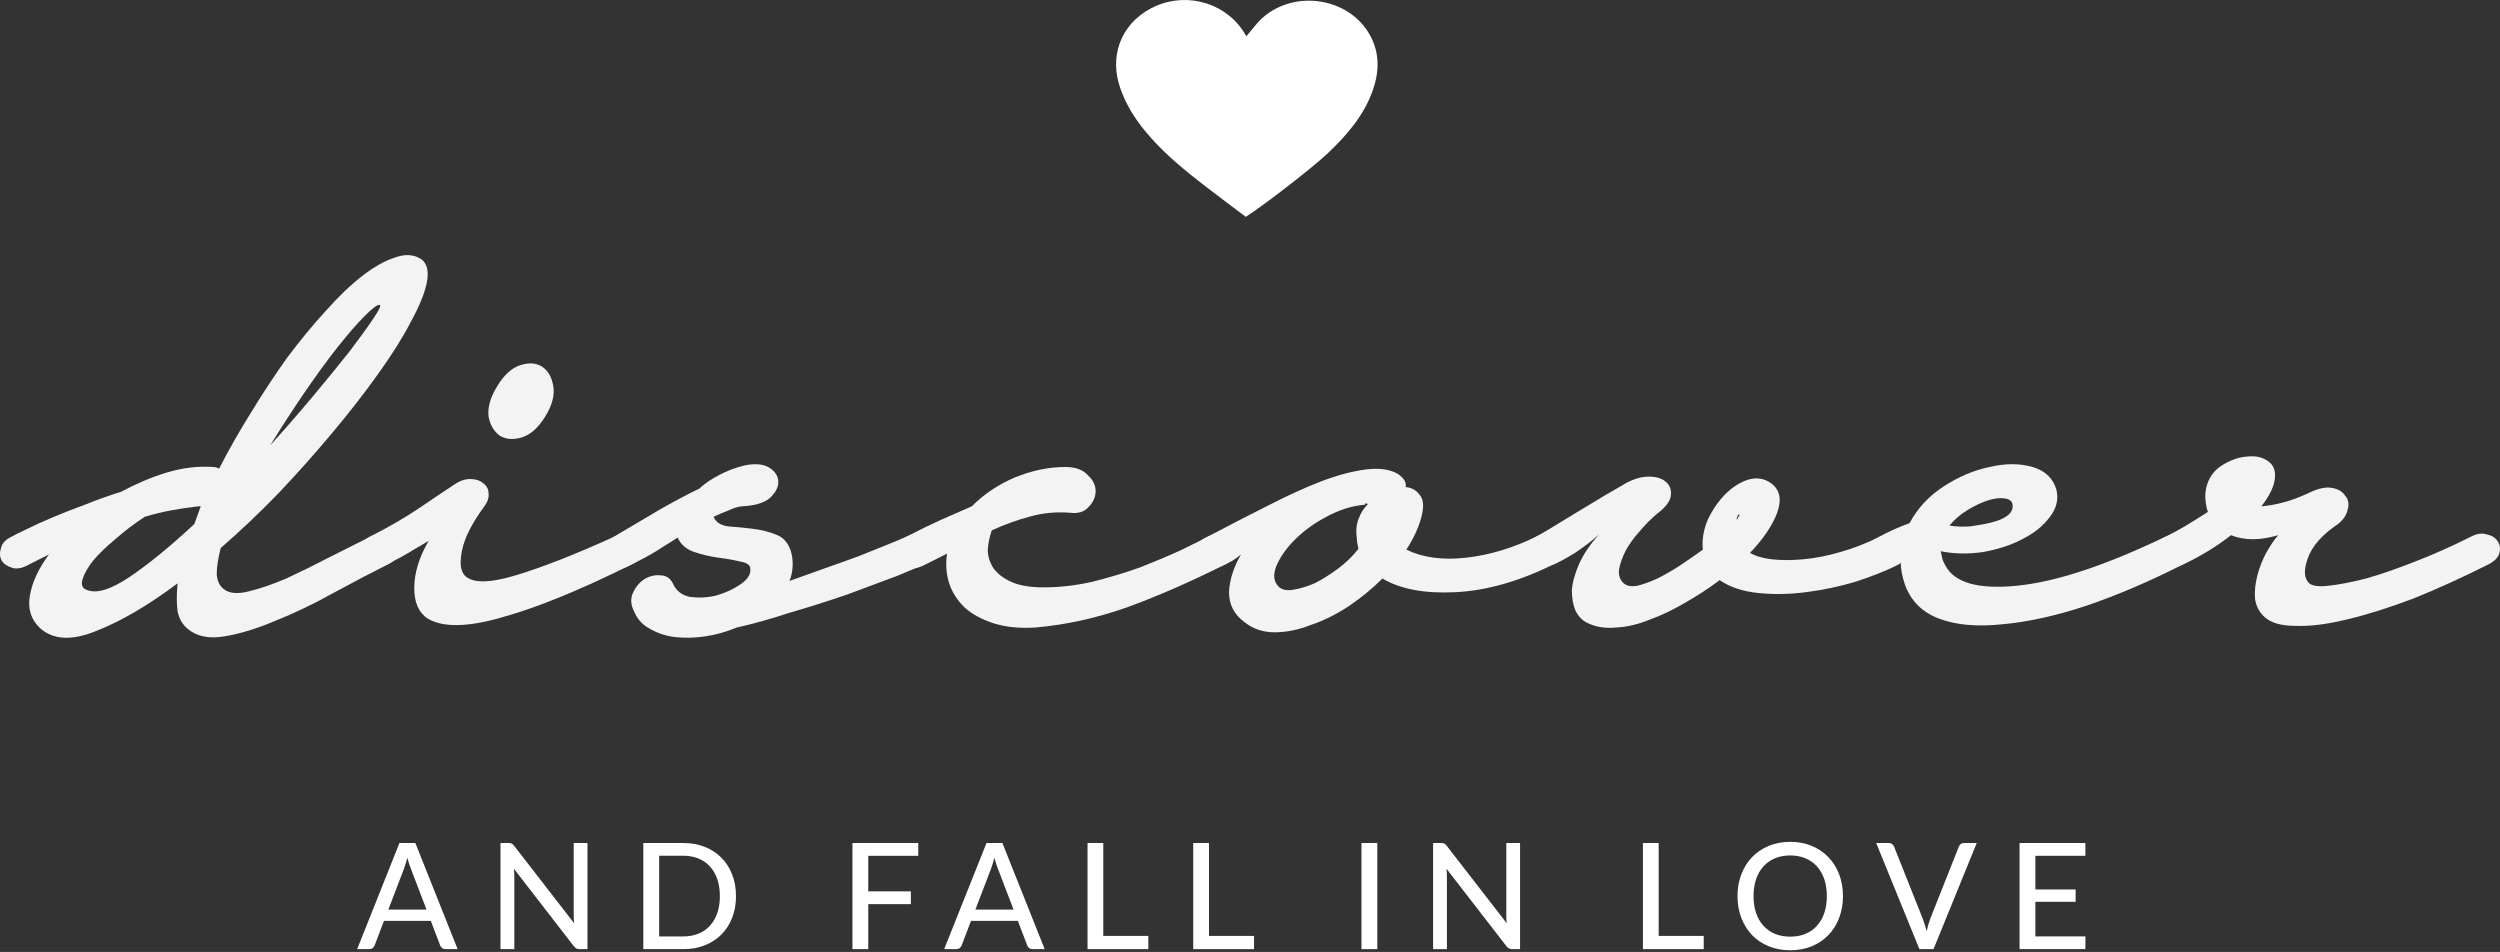
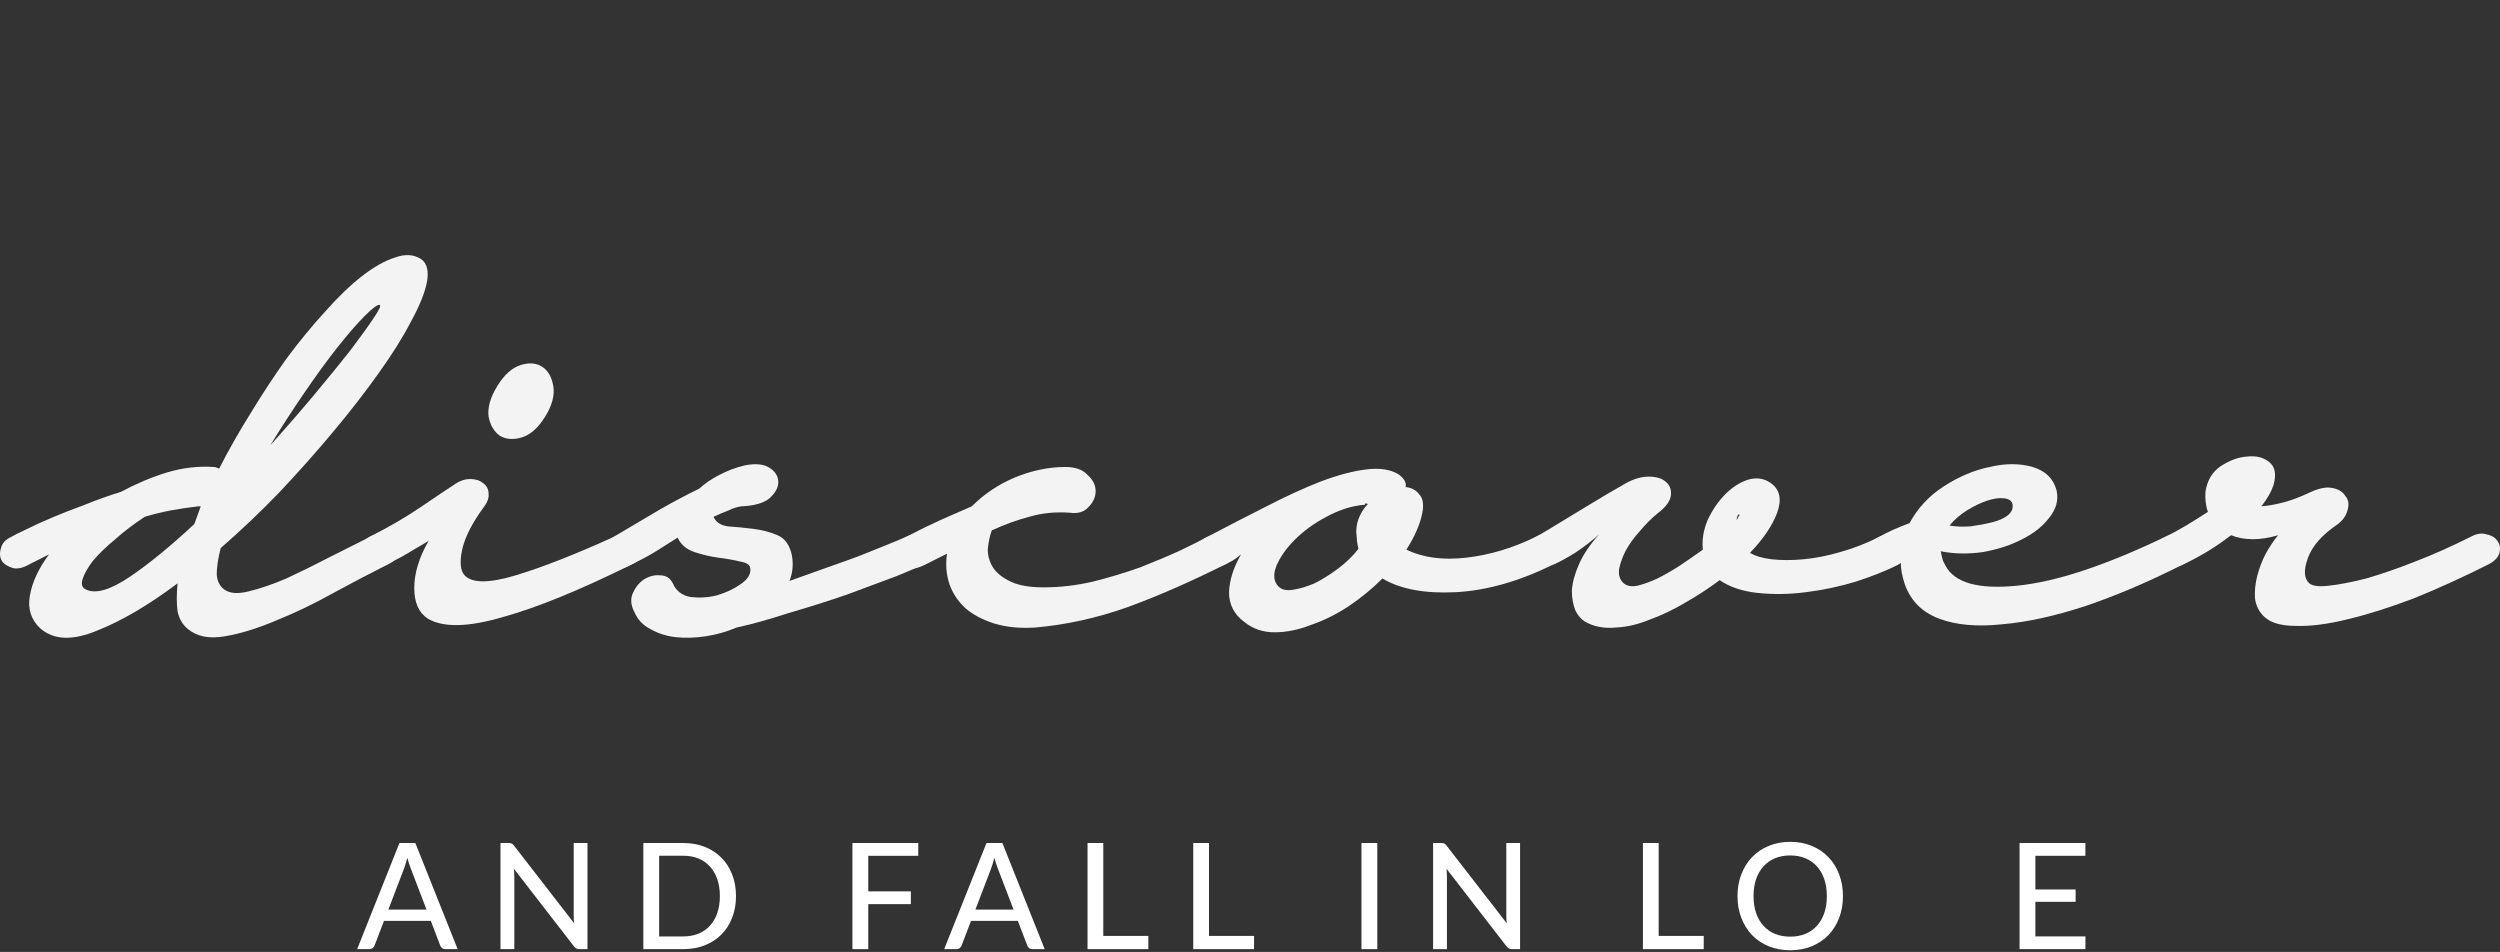
<svg xmlns="http://www.w3.org/2000/svg" width="260" height="99" viewBox="0 0 260 99" fill="none">
  <rect x="0" y="0" width="260" height="99" fill="#333333" stroke="none" />
  <path d="M44.357 94.599L42.719 90.318C42.601 90.026 42.483 89.657 42.365 89.211C42.309 89.432 42.25 89.636 42.188 89.826C42.132 90.016 42.075 90.185 42.019 90.333L40.389 94.599H44.357ZM47.596 98.711H46.334C46.191 98.711 46.073 98.675 45.98 98.604C45.888 98.532 45.821 98.44 45.78 98.327L44.803 95.767H39.935L38.958 98.327C38.922 98.424 38.855 98.514 38.758 98.596C38.66 98.673 38.542 98.711 38.404 98.711H37.143L41.542 87.674H43.196L47.596 98.711Z" fill="white" />
  <path d="M61.097 87.674V98.711H60.266C60.138 98.711 60.03 98.688 59.943 98.642C59.861 98.596 59.776 98.522 59.689 98.419L53.451 90.356C53.461 90.495 53.469 90.631 53.474 90.764C53.484 90.897 53.49 91.023 53.49 91.14V98.711H52.051V87.674H52.897C53.041 87.674 53.149 87.692 53.22 87.728C53.292 87.758 53.372 87.833 53.459 87.951L59.712 96.021C59.697 95.873 59.684 95.729 59.674 95.591C59.669 95.447 59.666 95.314 59.666 95.191V87.674H61.097Z" fill="white" />
  <path d="M76.543 93.193C76.543 94.018 76.41 94.768 76.144 95.445C75.882 96.121 75.51 96.703 75.028 97.189C74.546 97.671 73.969 98.045 73.298 98.312C72.626 98.578 71.88 98.711 71.059 98.711H66.906V87.674H71.059C71.88 87.674 72.626 87.807 73.298 88.074C73.969 88.34 74.546 88.717 75.028 89.204C75.51 89.685 75.882 90.267 76.144 90.948C76.41 91.625 76.543 92.373 76.543 93.193ZM74.867 93.193C74.867 92.537 74.777 91.95 74.597 91.433C74.418 90.91 74.162 90.469 73.828 90.111C73.5 89.747 73.1 89.47 72.628 89.28C72.162 89.091 71.639 88.996 71.059 88.996H68.552V97.389H71.059C71.639 97.389 72.162 97.294 72.628 97.105C73.1 96.915 73.5 96.641 73.828 96.282C74.162 95.919 74.418 95.478 74.597 94.96C74.777 94.443 74.867 93.854 74.867 93.193Z" fill="white" />
  <path d="M90.299 89.004V92.701H94.729V94.03H90.299V98.711H88.653V87.674H95.498V89.004H90.299Z" fill="white" />
  <path d="M105.41 94.599L103.772 90.318C103.654 90.026 103.536 89.657 103.418 89.211C103.362 89.432 103.303 89.636 103.241 89.826C103.185 90.016 103.128 90.185 103.072 90.333L101.441 94.599H105.41ZM108.648 98.711H107.387C107.243 98.711 107.125 98.675 107.033 98.604C106.941 98.532 106.874 98.44 106.833 98.327L105.856 95.767H100.987L100.011 98.327C99.975 98.424 99.908 98.514 99.811 98.596C99.713 98.673 99.595 98.711 99.457 98.711H98.195L102.595 87.674H104.249L108.648 98.711Z" fill="white" />
  <path d="M119.427 97.335V98.711H113.104V87.674H114.742V97.335H119.427Z" fill="white" />
  <path d="M130.42 97.335V98.711H124.098V87.674H125.736V97.335H130.42Z" fill="white" />
  <path d="M143.239 98.711H141.593V87.674H143.239V98.711Z" fill="white" />
  <path d="M158.087 87.674V98.711H157.256C157.128 98.711 157.02 98.688 156.933 98.642C156.851 98.596 156.767 98.522 156.679 98.419L150.441 90.356C150.452 90.495 150.459 90.631 150.465 90.764C150.475 90.897 150.48 91.023 150.48 91.14V98.711H149.042V87.674H149.888C150.031 87.674 150.139 87.692 150.211 87.728C150.282 87.758 150.362 87.833 150.449 87.951L156.702 96.021C156.687 95.873 156.674 95.729 156.664 95.591C156.659 95.447 156.656 95.314 156.656 95.191V87.674H158.087Z" fill="white" />
  <path d="M177.186 97.335V98.711H170.864V87.674H172.502V97.335H177.186Z" fill="white" />
  <path d="M191.668 93.193C191.668 94.018 191.535 94.776 191.268 95.468C191.007 96.154 190.635 96.749 190.153 97.251C189.671 97.748 189.094 98.135 188.422 98.412C187.751 98.688 187.004 98.826 186.184 98.826C185.369 98.826 184.623 98.688 183.946 98.412C183.274 98.135 182.697 97.748 182.215 97.251C181.738 96.749 181.366 96.154 181.1 95.468C180.833 94.776 180.7 94.018 180.7 93.193C180.7 92.373 180.833 91.617 181.1 90.925C181.366 90.234 181.738 89.639 182.215 89.142C182.697 88.64 183.274 88.251 183.946 87.974C184.623 87.692 185.369 87.551 186.184 87.551C187.004 87.551 187.751 87.692 188.422 87.974C189.094 88.251 189.671 88.64 190.153 89.142C190.635 89.639 191.007 90.234 191.268 90.925C191.535 91.617 191.668 92.373 191.668 93.193ZM189.991 93.193C189.991 92.537 189.902 91.948 189.722 91.425C189.543 90.902 189.286 90.459 188.953 90.095C188.625 89.731 188.225 89.452 187.753 89.257C187.286 89.063 186.763 88.965 186.184 88.965C185.605 88.965 185.079 89.063 184.607 89.257C184.141 89.452 183.741 89.731 183.407 90.095C183.074 90.459 182.818 90.902 182.638 91.425C182.459 91.948 182.369 92.537 182.369 93.193C182.369 93.854 182.459 94.445 182.638 94.968C182.818 95.486 183.074 95.926 183.407 96.29C183.741 96.654 184.141 96.933 184.607 97.128C185.079 97.317 185.605 97.412 186.184 97.412C186.763 97.412 187.286 97.317 187.753 97.128C188.225 96.933 188.625 96.654 188.953 96.29C189.286 95.926 189.543 95.486 189.722 94.968C189.902 94.445 189.991 93.854 189.991 93.193Z" fill="white" />
-   <path d="M205.579 87.674L201.087 98.711H199.618L195.126 87.674H196.433C196.577 87.674 196.692 87.71 196.779 87.782C196.872 87.853 196.941 87.946 196.987 88.058L199.971 95.56C200.043 95.744 200.112 95.947 200.179 96.167C200.251 96.388 200.315 96.618 200.371 96.859C200.423 96.618 200.479 96.388 200.541 96.167C200.602 95.947 200.669 95.744 200.74 95.56L203.717 88.058C203.753 87.956 203.817 87.866 203.909 87.789C204.007 87.712 204.125 87.674 204.263 87.674H205.579Z" fill="white" />
  <path d="M216.887 97.382L216.88 98.711H210.034V87.674H216.88V89.004H211.68V92.501H215.864V93.784H211.68V97.382H216.887Z" fill="white" />
  <path d="M1.187 55.828C1.464 55.661 1.962 55.41 2.683 55.077C3.458 54.687 4.372 54.27 5.424 53.825C6.477 53.38 7.612 52.935 8.831 52.49C10.05 51.989 11.296 51.544 12.57 51.154C14.121 50.32 15.7 49.652 17.306 49.152C18.968 48.651 20.602 48.456 22.208 48.567C22.374 48.567 22.568 48.623 22.79 48.734C23.787 46.787 24.895 44.84 26.113 42.893C27.332 40.89 28.578 38.998 29.852 37.218C31.181 35.438 32.511 33.824 33.84 32.378C35.17 30.875 36.444 29.651 37.662 28.706C38.881 27.76 40.016 27.12 41.069 26.786C42.121 26.397 43.035 26.452 43.811 26.953C44.42 27.398 44.614 28.205 44.392 29.373C44.171 30.486 43.617 31.849 42.731 33.462C41.9 35.076 40.764 36.884 39.324 38.887C37.939 40.834 36.361 42.865 34.588 44.979C32.871 47.037 31.015 49.124 29.021 51.238C27.027 53.296 25.005 55.216 22.956 56.996C22.679 58.053 22.54 58.971 22.54 59.75C22.596 60.473 22.873 61.002 23.371 61.336C23.925 61.725 24.756 61.781 25.864 61.503C27.027 61.224 28.329 60.779 29.769 60.167C31.209 59.5 32.677 58.776 34.173 57.998C35.724 57.219 37.164 56.495 38.493 55.828C39.047 55.55 39.573 55.494 40.072 55.661C40.57 55.828 40.93 56.106 41.152 56.495C41.429 56.829 41.512 57.219 41.401 57.664C41.29 58.053 40.958 58.387 40.404 58.665C38.632 59.555 36.721 60.557 34.671 61.669C32.677 62.782 30.711 63.728 28.772 64.507C26.833 65.341 25.033 65.898 23.371 66.176C21.765 66.454 20.491 66.204 19.549 65.425C18.995 64.98 18.635 64.368 18.469 63.589C18.358 62.754 18.358 61.781 18.469 60.668C15.423 62.949 12.625 64.59 10.077 65.592C7.529 66.649 5.563 66.565 4.178 65.341C3.236 64.451 2.876 63.339 3.098 62.003C3.32 60.612 3.984 59.166 5.092 57.664L3.098 58.665C2.433 59.055 1.852 59.194 1.353 59.082C0.799 58.916 0.411 58.665 0.19 58.331C-0.032 57.942 -0.059 57.497 0.107 56.996C0.218 56.495 0.578 56.106 1.187 55.828ZM8.997 61.336C9.994 61.781 11.49 61.336 13.484 60C15.533 58.61 17.777 56.774 20.214 54.492L20.879 52.657H20.629C19.688 52.768 18.746 52.907 17.804 53.074C16.918 53.241 16.004 53.463 15.062 53.742C13.955 54.465 12.93 55.244 11.988 56.078C11.047 56.857 10.271 57.608 9.662 58.331C9.108 59.055 8.748 59.694 8.582 60.251C8.416 60.807 8.554 61.169 8.997 61.336ZM39.49 31.71C39.269 31.654 38.742 32.044 37.911 32.878C37.136 33.657 36.194 34.742 35.087 36.133C34.034 37.468 32.899 39.026 31.68 40.806C30.461 42.587 29.27 44.423 28.107 46.314C29.714 44.534 31.237 42.781 32.677 41.057C34.117 39.332 35.364 37.802 36.416 36.467C37.468 35.076 38.272 33.963 38.825 33.129C39.435 32.239 39.656 31.766 39.49 31.71Z" fill="#F3F3F3" />
  <path d="M51.724 40.139C52.444 38.97 53.247 38.247 54.134 37.969C55.02 37.691 55.768 37.746 56.377 38.136C56.986 38.525 57.374 39.193 57.54 40.139C57.706 41.084 57.429 42.142 56.709 43.31C55.989 44.478 55.186 45.202 54.3 45.48C53.414 45.758 52.638 45.702 51.973 45.313C51.364 44.868 50.976 44.2 50.81 43.31C50.699 42.364 51.004 41.307 51.724 40.139ZM38.43 55.828C40.424 54.826 42.197 53.797 43.748 52.74C45.299 51.683 46.462 50.904 47.237 50.403C47.791 50.014 48.345 49.819 48.899 49.819C49.453 49.819 49.896 49.958 50.228 50.236C50.616 50.515 50.81 50.876 50.81 51.321C50.866 51.766 50.699 52.239 50.312 52.74C49.093 54.409 48.345 55.883 48.068 57.163C47.791 58.443 47.874 59.333 48.318 59.834C49.093 60.668 50.866 60.668 53.635 59.834C56.405 58.999 59.811 57.664 63.855 55.828C64.353 55.605 64.824 55.605 65.267 55.828C65.766 55.995 66.126 56.245 66.347 56.579C66.624 56.913 66.707 57.302 66.597 57.747C66.541 58.137 66.264 58.443 65.766 58.665C60.393 61.336 55.906 63.172 52.306 64.173C48.705 65.23 46.102 65.286 44.495 64.34C43.554 63.728 43.083 62.671 43.083 61.169C43.083 59.611 43.582 57.97 44.579 56.245C44.136 56.523 43.665 56.801 43.166 57.08C42.723 57.358 42.252 57.636 41.754 57.914C41.31 58.137 40.84 58.387 40.341 58.665C39.843 58.943 39.372 58.999 38.929 58.832C38.486 58.665 38.153 58.415 37.932 58.081C37.655 57.747 37.544 57.358 37.599 56.913C37.655 56.468 37.932 56.106 38.43 55.828Z" fill="#F3F3F3" />
  <path d="M63.827 55.828C65.433 54.882 66.984 53.964 68.48 53.074C70.031 52.184 71.443 51.433 72.717 50.821C73.327 50.264 74.019 49.791 74.794 49.402C75.625 48.957 76.512 48.623 77.453 48.401C78.561 48.178 79.42 48.261 80.029 48.651C80.638 49.04 80.943 49.541 80.943 50.153C80.943 50.709 80.638 51.266 80.029 51.822C79.42 52.323 78.45 52.601 77.121 52.657C76.678 52.712 76.235 52.851 75.791 53.074C75.348 53.241 74.822 53.463 74.213 53.742C74.434 54.298 74.933 54.632 75.708 54.743C76.539 54.798 77.398 54.882 78.284 54.993C79.226 55.105 80.084 55.327 80.86 55.661C81.635 55.995 82.134 56.69 82.355 57.747C82.522 58.693 82.439 59.583 82.106 60.418C83.38 59.973 84.626 59.528 85.845 59.082C87.119 58.637 88.282 58.22 89.335 57.831C90.443 57.386 91.412 56.996 92.243 56.662C93.074 56.328 93.738 56.05 94.237 55.828C95.012 55.494 95.677 55.383 96.231 55.494C96.84 55.605 97.256 55.856 97.477 56.245C97.754 56.579 97.782 56.996 97.56 57.497C97.394 57.942 96.923 58.331 96.148 58.665C95.705 58.888 94.735 59.305 93.24 59.917C91.744 60.473 90.027 61.113 88.088 61.836C86.15 62.504 84.128 63.144 82.023 63.756C79.974 64.423 78.173 64.924 76.622 65.258C75.57 65.703 74.49 66.009 73.382 66.176C72.274 66.343 71.222 66.371 70.225 66.259C69.283 66.148 68.424 65.87 67.649 65.425C66.874 65.035 66.32 64.451 65.987 63.672C65.6 62.949 65.544 62.282 65.821 61.669C66.098 61.057 66.486 60.585 66.984 60.251C67.538 59.917 68.092 59.778 68.646 59.834C69.255 59.834 69.698 60.112 69.975 60.668C70.308 61.447 70.917 61.92 71.803 62.087C72.745 62.198 73.659 62.142 74.545 61.92C75.487 61.642 76.318 61.252 77.038 60.752C77.758 60.251 78.09 59.722 78.035 59.166C78.035 58.776 77.703 58.526 77.038 58.415C76.373 58.248 75.598 58.109 74.711 57.998C73.88 57.886 73.05 57.692 72.219 57.413C71.388 57.135 70.806 56.635 70.474 55.911C69.754 56.356 69.006 56.829 68.231 57.33C67.51 57.775 66.68 58.22 65.738 58.665C64.963 59.11 64.326 59.277 63.827 59.166C63.328 58.999 62.996 58.721 62.83 58.331C62.664 57.942 62.664 57.525 62.83 57.08C62.996 56.579 63.328 56.162 63.827 55.828Z" fill="#F3F3F3" />
  <path d="M94.254 55.828C95.528 55.16 96.719 54.576 97.827 54.075C98.99 53.575 100.071 53.102 101.068 52.657C102.342 51.377 103.837 50.376 105.554 49.652C107.327 48.929 109.072 48.567 110.789 48.567C111.841 48.567 112.617 48.846 113.115 49.402C113.669 49.903 113.946 50.459 113.946 51.071C113.946 51.683 113.697 52.239 113.198 52.74C112.755 53.241 112.118 53.435 111.287 53.324C109.792 53.213 108.379 53.352 107.05 53.742C105.776 54.075 104.474 54.548 103.145 55.16C102.923 55.772 102.785 56.44 102.729 57.163C102.729 57.831 102.923 58.471 103.311 59.082C103.699 59.639 104.308 60.112 105.139 60.501C105.97 60.891 107.105 61.085 108.545 61.085C110.207 61.085 111.897 60.891 113.614 60.501C115.386 60.056 117.048 59.555 118.599 58.999C120.15 58.387 121.535 57.803 122.753 57.246C124.027 56.635 124.969 56.162 125.578 55.828C126.354 55.494 126.991 55.41 127.489 55.577C127.988 55.744 128.32 56.023 128.486 56.412C128.652 56.746 128.652 57.163 128.486 57.664C128.32 58.109 127.988 58.443 127.489 58.665C123.833 60.501 120.399 62.003 117.186 63.172C114.029 64.284 110.872 64.98 107.715 65.258C106.108 65.369 104.668 65.23 103.394 64.841C102.175 64.451 101.178 63.923 100.403 63.255C99.627 62.532 99.073 61.697 98.741 60.752C98.409 59.75 98.326 58.693 98.492 57.58L96.165 58.749C95.501 59.083 94.919 59.194 94.421 59.082C93.922 58.916 93.562 58.665 93.34 58.331C93.064 57.942 93.008 57.525 93.174 57.08C93.285 56.579 93.645 56.162 94.254 55.828Z" fill="#F3F3F3" />
  <path d="M125.574 55.828C127.679 54.715 129.729 53.658 131.723 52.657C133.772 51.599 135.656 50.737 137.373 50.069C139.145 49.402 140.724 48.985 142.109 48.818C143.494 48.651 144.601 48.818 145.432 49.319C146.042 49.764 146.291 50.209 146.18 50.654C146.789 50.709 147.26 50.96 147.592 51.405C147.98 51.794 148.091 52.434 147.925 53.324C147.703 54.492 147.149 55.772 146.263 57.163C147.98 57.998 150.057 58.276 152.495 57.998C154.932 57.719 157.341 56.996 159.723 55.828C160.388 55.494 160.97 55.41 161.468 55.577C162.022 55.689 162.41 55.939 162.631 56.328C162.908 56.662 162.964 57.052 162.797 57.497C162.687 57.942 162.299 58.331 161.634 58.665C158.034 60.446 154.627 61.419 151.414 61.586C148.202 61.753 145.654 61.28 143.77 60.167C142.718 61.224 141.527 62.198 140.198 63.088C138.924 63.923 137.622 64.562 136.293 65.008C135.019 65.508 133.772 65.759 132.554 65.759C131.335 65.759 130.283 65.397 129.396 64.674C128.344 63.895 127.818 62.866 127.818 61.586C127.873 60.306 128.289 58.999 129.064 57.664C128.732 57.942 128.427 58.164 128.15 58.331C127.873 58.443 127.652 58.554 127.485 58.665C126.71 59.055 126.073 59.194 125.574 59.082C125.02 58.916 124.66 58.637 124.494 58.248C124.273 57.858 124.245 57.441 124.411 56.996C124.577 56.495 124.965 56.106 125.574 55.828ZM141.943 52.49C140.613 52.601 139.284 53.018 137.954 53.742C136.68 54.409 135.573 55.216 134.631 56.162C133.745 57.052 133.108 57.97 132.72 58.916C132.388 59.806 132.471 60.501 132.969 61.002C133.301 61.336 133.8 61.447 134.465 61.336C135.185 61.224 135.933 61.002 136.708 60.668C137.484 60.279 138.287 59.778 139.118 59.166C139.948 58.554 140.669 57.858 141.278 57.08C141.167 56.635 141.112 56.273 141.112 55.995C141.001 55.271 141.056 54.604 141.278 53.992C141.499 53.38 141.832 52.851 142.275 52.406C142.164 52.406 142.081 52.378 142.026 52.323C141.97 52.434 141.943 52.49 141.943 52.49Z" fill="#F3F3F3" />
  <path d="M159.734 55.828C159.956 55.717 160.482 55.41 161.313 54.91C162.144 54.409 163.058 53.853 164.055 53.241C165.052 52.629 166.021 52.045 166.963 51.488C167.905 50.932 168.625 50.515 169.123 50.236C169.954 49.791 170.729 49.569 171.45 49.569C172.225 49.569 172.807 49.736 173.194 50.069C173.638 50.403 173.831 50.876 173.776 51.488C173.721 52.1 173.25 52.74 172.364 53.408C171.754 53.908 171.145 54.52 170.536 55.244C169.926 55.911 169.428 56.607 169.04 57.33C168.708 57.998 168.486 58.637 168.375 59.249C168.32 59.861 168.486 60.334 168.874 60.668C169.206 60.946 169.677 61.03 170.286 60.918C170.951 60.752 171.643 60.501 172.364 60.167C173.139 59.778 173.914 59.333 174.69 58.832C175.521 58.276 176.324 57.719 177.1 57.163C176.989 56.162 177.155 55.132 177.598 54.075C178.097 53.018 178.706 52.128 179.426 51.405C180.146 50.681 180.922 50.181 181.752 49.903C182.639 49.624 183.442 49.736 184.162 50.236C185.104 50.904 185.325 51.933 184.827 53.324C184.328 54.66 183.386 56.05 182.002 57.497C182.556 57.831 183.303 58.053 184.245 58.164C185.242 58.276 186.35 58.276 187.568 58.164C188.787 58.053 190.061 57.803 191.391 57.413C192.775 57.024 194.132 56.495 195.462 55.828C196.237 55.494 196.874 55.41 197.373 55.577C197.871 55.689 198.204 55.939 198.37 56.328C198.536 56.718 198.536 57.163 198.37 57.664C198.204 58.109 197.871 58.471 197.373 58.749C196.154 59.361 194.686 59.945 192.969 60.501C191.307 61.002 189.59 61.364 187.818 61.586C186.101 61.809 184.439 61.836 182.833 61.669C181.226 61.503 179.897 61.057 178.844 60.334C177.737 61.169 176.546 61.948 175.272 62.671C174.053 63.394 172.834 63.978 171.616 64.423C170.397 64.924 169.234 65.202 168.126 65.258C167.018 65.369 166.049 65.23 165.218 64.841C164.664 64.618 164.221 64.201 163.889 63.589C163.612 62.977 163.473 62.254 163.473 61.419C163.529 60.585 163.778 59.667 164.221 58.665C164.664 57.664 165.357 56.635 166.298 55.577C165.633 56.189 164.803 56.829 163.806 57.497C162.808 58.109 162.088 58.498 161.645 58.665C161.091 58.888 160.565 58.943 160.067 58.832C159.568 58.665 159.208 58.415 158.986 58.081C158.71 57.747 158.626 57.386 158.737 56.996C158.793 56.551 159.125 56.162 159.734 55.828ZM180.922 53.575C180.866 53.463 180.811 53.463 180.755 53.575C180.7 53.63 180.645 53.797 180.589 54.075C180.7 53.964 180.755 53.881 180.755 53.825C180.811 53.714 180.866 53.63 180.922 53.575Z" fill="#F3F3F3" />
  <path d="M195.436 55.828C195.934 55.55 196.433 55.299 196.931 55.077C197.43 54.854 197.984 54.632 198.593 54.409C199.424 52.851 200.615 51.572 202.166 50.57C203.717 49.569 205.296 48.901 206.902 48.567C208.564 48.178 210.059 48.178 211.389 48.567C212.718 48.957 213.549 49.764 213.881 50.987C214.103 51.989 213.853 52.935 213.133 53.825C212.469 54.715 211.527 55.466 210.308 56.078C209.145 56.69 207.788 57.135 206.237 57.413C204.686 57.636 203.218 57.608 201.834 57.33C201.889 57.608 201.944 57.858 202 58.081C202.055 58.304 202.166 58.554 202.332 58.832C203.274 60.612 205.739 61.308 209.727 60.918C213.77 60.529 218.922 58.832 225.181 55.828C225.957 55.494 226.621 55.383 227.175 55.494C227.784 55.605 228.2 55.828 228.421 56.162C228.643 56.495 228.643 56.913 228.421 57.413C228.255 57.858 227.812 58.276 227.092 58.665C223.602 60.446 220.224 61.892 216.955 63.005C213.743 64.062 210.835 64.702 208.231 64.924C205.628 65.202 203.44 65.008 201.667 64.34C199.895 63.672 198.704 62.476 198.095 60.752C197.818 59.917 197.679 59.166 197.679 58.498C197.458 58.609 197.347 58.665 197.347 58.665C196.571 59.055 195.934 59.194 195.436 59.082C194.882 58.916 194.522 58.665 194.356 58.331C194.134 57.942 194.106 57.525 194.273 57.08C194.383 56.579 194.771 56.162 195.436 55.828ZM209.311 52.49C209.256 52.1 208.951 51.878 208.397 51.822C207.899 51.766 207.317 51.85 206.653 52.072C205.988 52.295 205.296 52.629 204.575 53.074C203.855 53.519 203.246 54.047 202.747 54.66C203.412 54.771 204.132 54.798 204.908 54.743C205.739 54.632 206.486 54.492 207.151 54.326C207.816 54.159 208.342 53.936 208.73 53.658C209.173 53.324 209.367 52.935 209.311 52.49Z" fill="#F3F3F3" />
  <path d="M227.125 58.665C226.35 59.055 225.685 59.194 225.131 59.082C224.577 58.971 224.189 58.749 223.968 58.415C223.691 58.025 223.635 57.608 223.802 57.163C223.968 56.662 224.439 56.217 225.214 55.828C225.768 55.55 226.433 55.188 227.208 54.743C228.039 54.242 228.842 53.742 229.618 53.241C229.396 52.573 229.313 51.878 229.369 51.154C229.535 49.986 230.061 49.096 230.947 48.484C231.889 47.872 232.803 47.538 233.689 47.483C234.631 47.371 235.406 47.566 236.015 48.067C236.625 48.567 236.763 49.374 236.431 50.487C236.209 51.154 235.794 51.878 235.185 52.657C235.905 52.601 236.68 52.462 237.511 52.239C238.342 52.017 239.228 51.683 240.17 51.238C241.111 50.793 241.887 50.626 242.496 50.737C243.161 50.848 243.632 51.127 243.909 51.572C244.241 51.961 244.324 52.434 244.158 52.99C244.047 53.547 243.715 54.047 243.161 54.492C241.499 55.605 240.447 56.801 240.004 58.081C239.561 59.305 239.616 60.167 240.17 60.668C240.502 60.946 241.167 61.03 242.164 60.918C243.216 60.807 244.518 60.557 246.069 60.167C247.62 59.722 249.309 59.138 251.137 58.415C253.021 57.692 254.959 56.829 256.953 55.828C257.563 55.494 258.117 55.41 258.615 55.577C259.169 55.689 259.557 55.939 259.778 56.328C260 56.662 260.055 57.052 259.945 57.497C259.834 57.942 259.474 58.331 258.864 58.665C256.095 60.056 253.464 61.252 250.971 62.254C248.479 63.2 246.18 63.923 244.075 64.423C242.025 64.924 240.253 65.147 238.757 65.091C237.262 65.091 236.182 64.785 235.517 64.173C234.963 63.672 234.631 63.032 234.52 62.254C234.465 61.475 234.548 60.668 234.769 59.834C234.991 58.999 235.295 58.22 235.683 57.497C236.126 56.718 236.542 56.106 236.929 55.661C235.046 56.217 233.412 56.217 232.027 55.661C230.532 56.829 228.898 57.831 227.125 58.665Z" fill="#F3F3F3" />
-   <path d="M129.562 22.551C128.107 21.451 126.637 20.365 125.189 19.243C123.265 17.752 121.386 16.216 119.77 14.414C118.253 12.731 117.006 10.892 116.367 8.714C115.381 5.325 116.921 2.069 120.201 0.629C123.627 -0.877 127.676 0.407 129.501 3.575C129.555 3.664 129.608 3.745 129.624 3.767C130.186 3.125 130.679 2.408 131.31 1.847C134.705 -1.143 140.325 -0.235 142.473 3.649C143.505 5.517 143.451 7.466 142.765 9.408C141.842 12.022 140.056 14.082 138.039 15.987C136.468 17.464 131.441 21.355 129.562 22.551Z" fill="white" />
</svg>